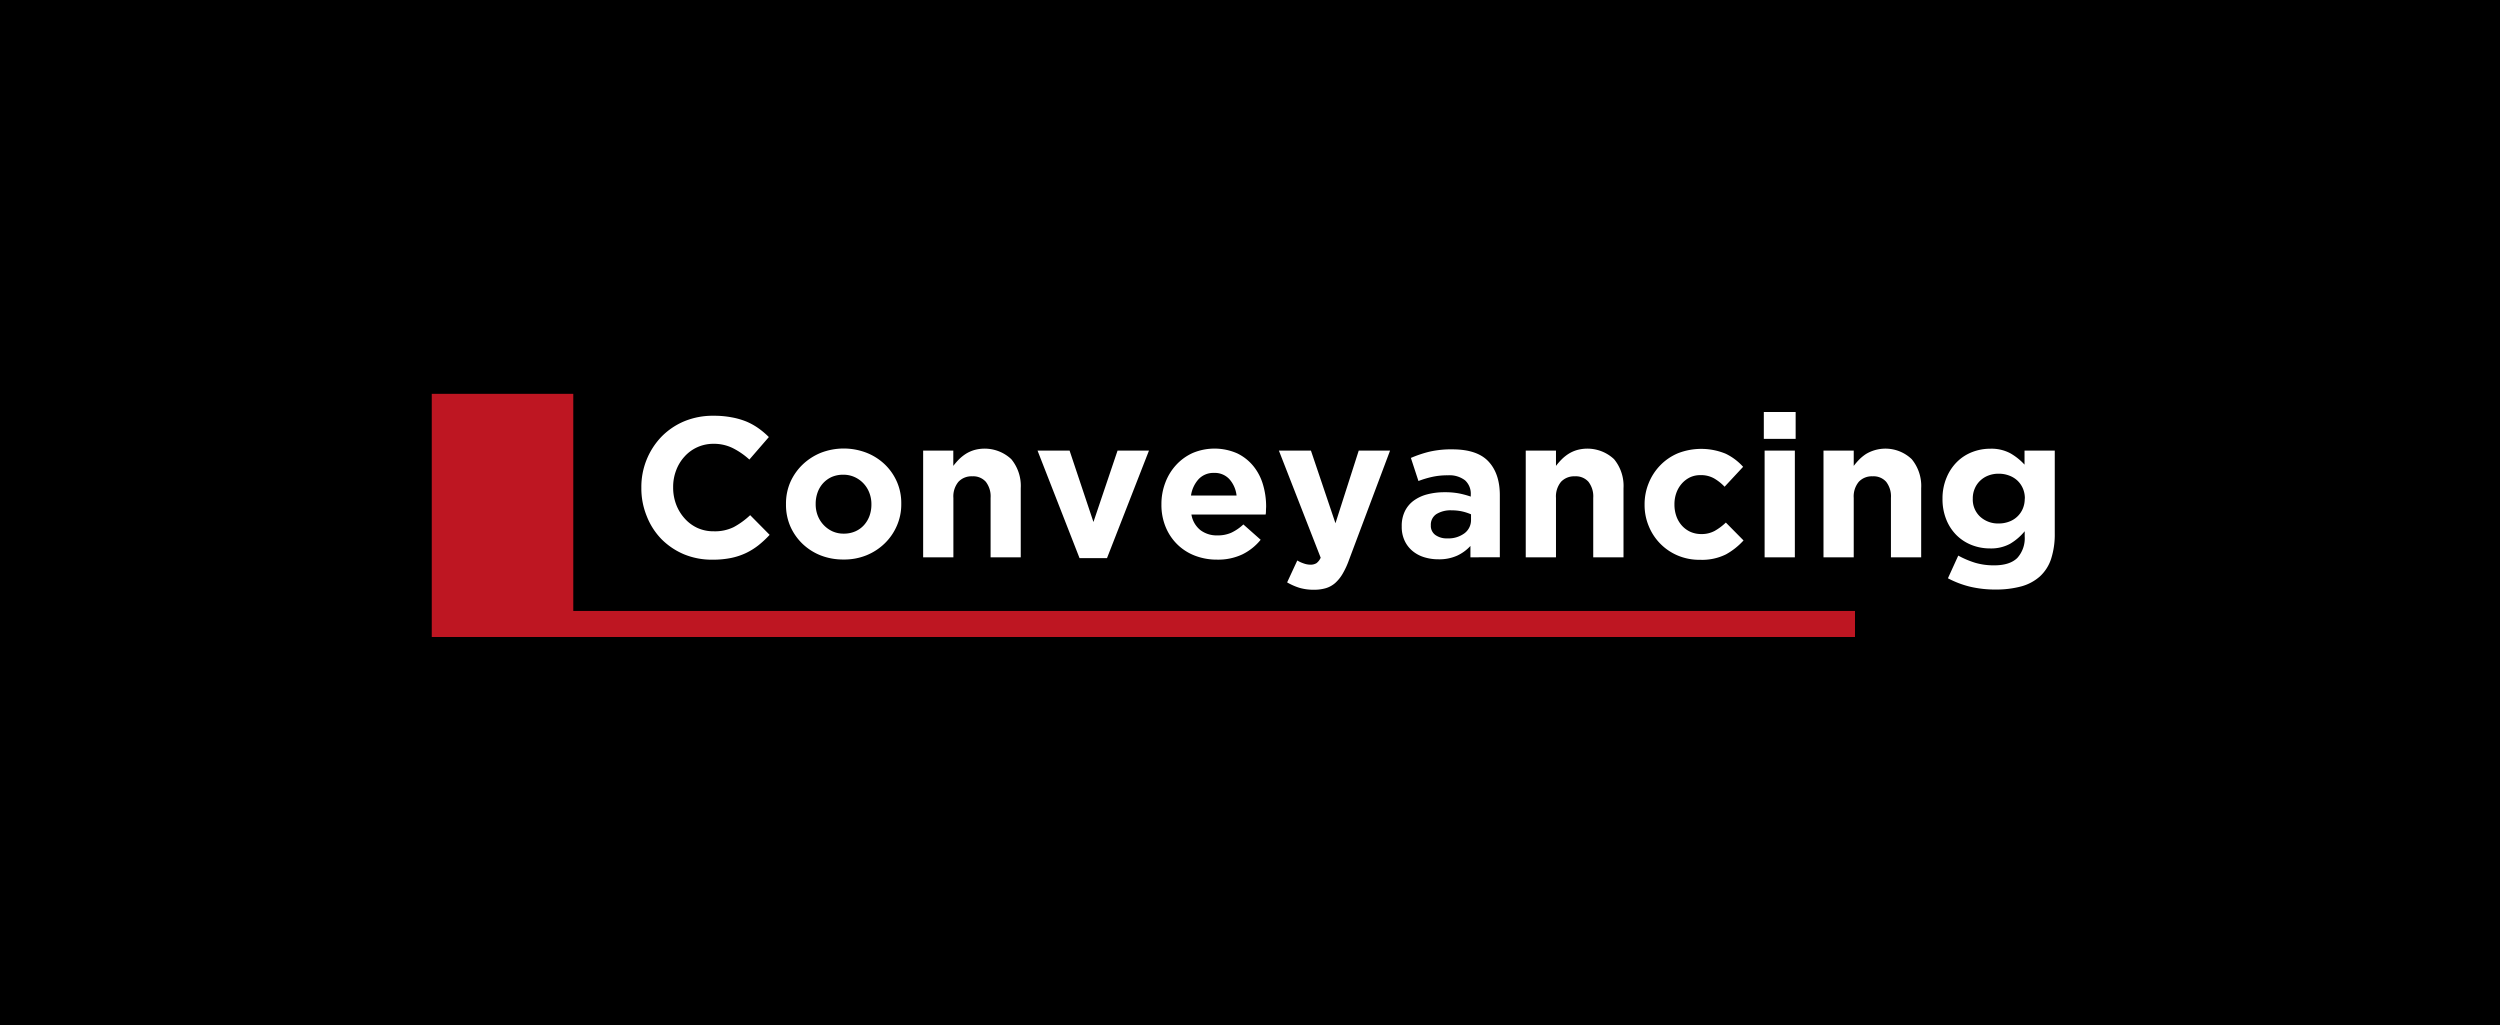
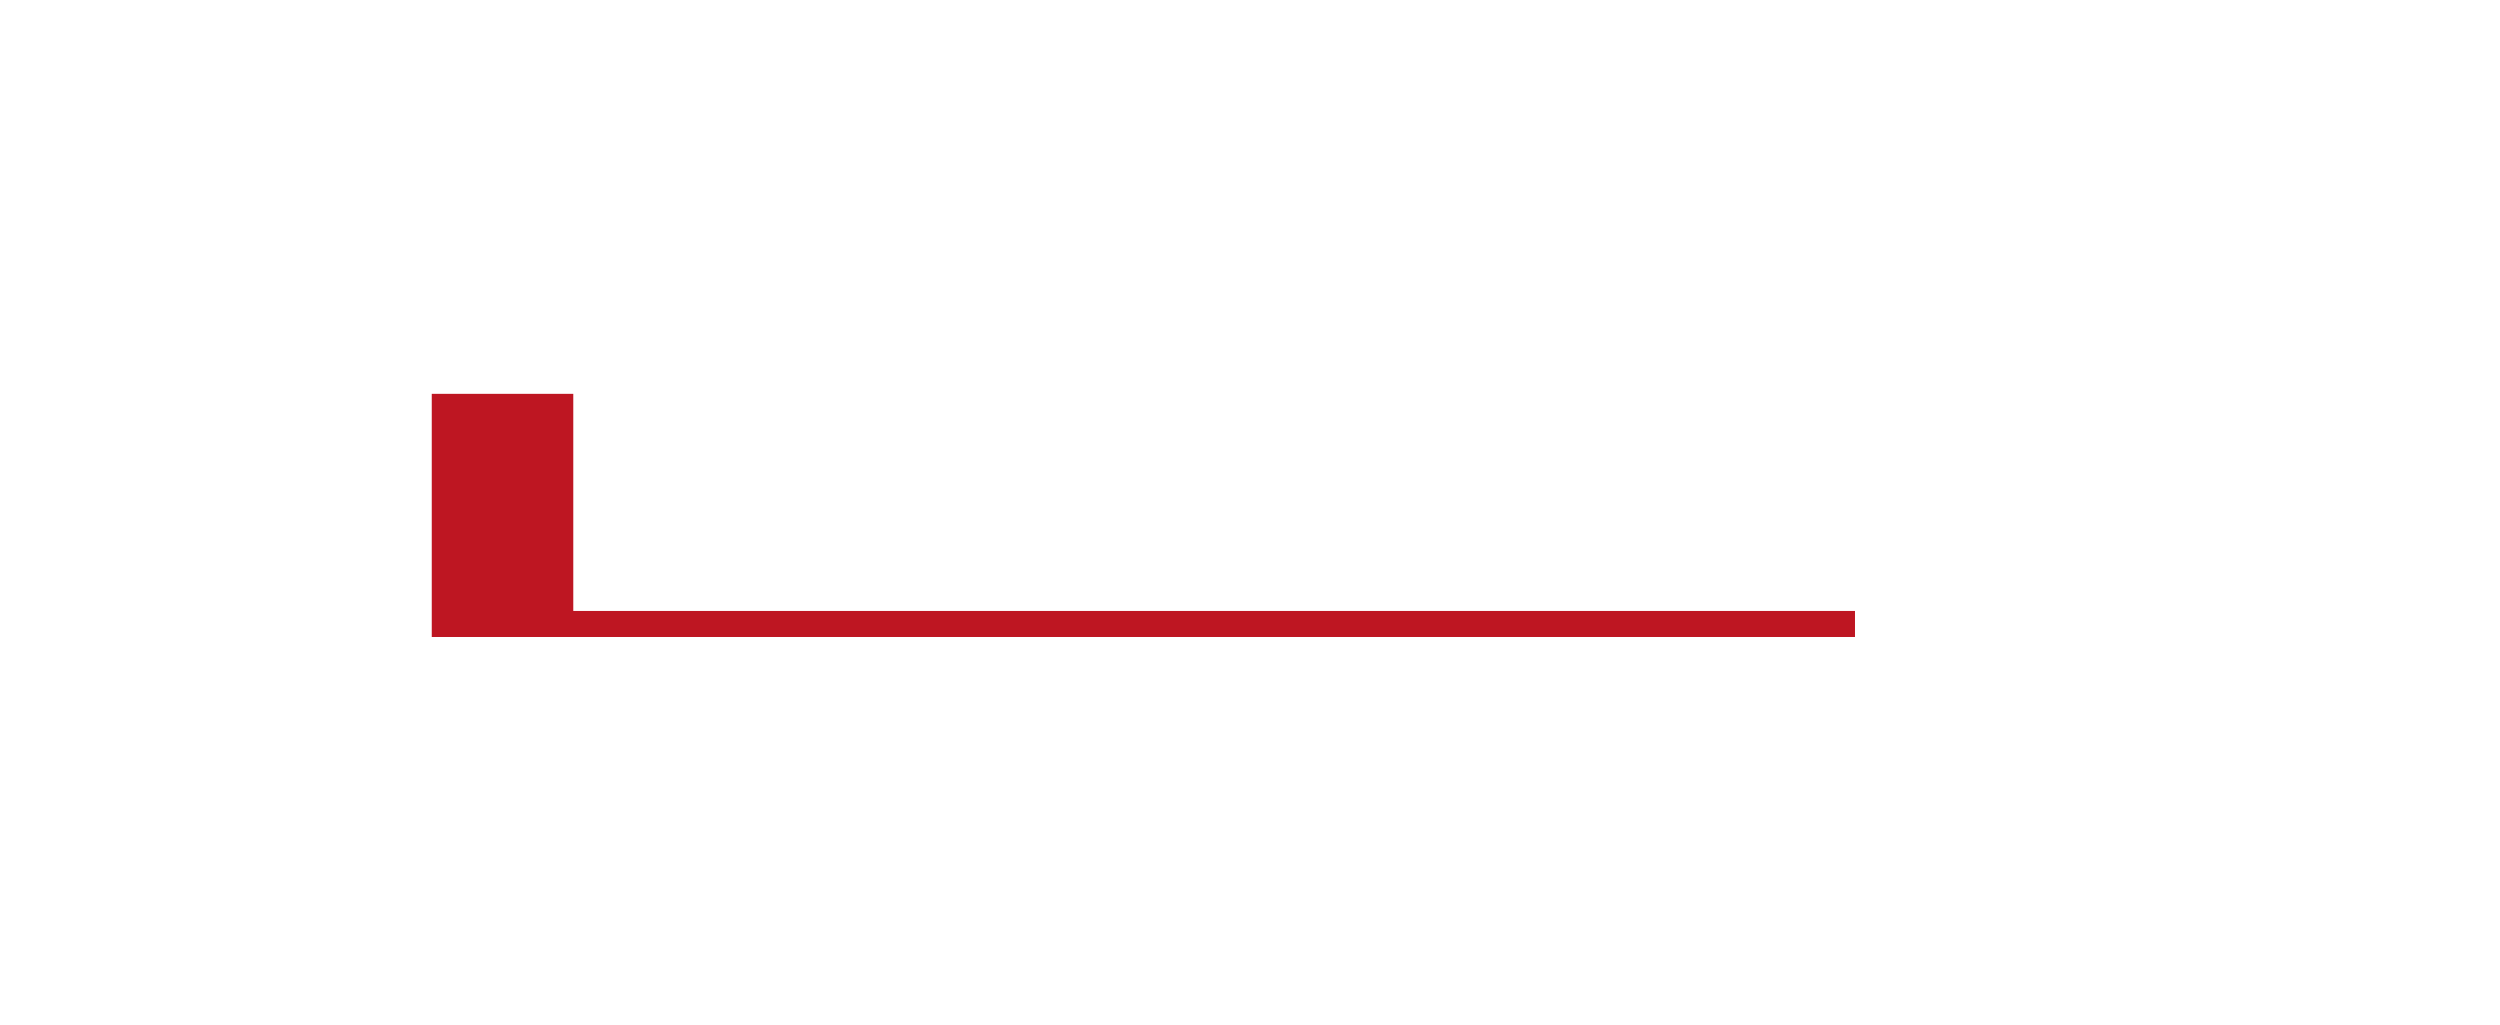
<svg xmlns="http://www.w3.org/2000/svg" id="Layer_1" data-name="Layer 1" viewBox="0 0 595.3 244.1">
  <defs>
    <style>.cls-1{isolation:isolate;}.cls-2{fill:#fff;}.cls-3{fill:#be1622;}.cls-4{fill:none;}</style>
  </defs>
  <title>4</title>
-   <rect width="595.3" height="244.1" />
  <g class="cls-1">
    <path class="cls-2" d="M180.63,129.82a16.17,16.17,0,0,1-3,1.87,15.83,15.83,0,0,1-3.58,1.18,21.51,21.51,0,0,1-4.36.4A17.29,17.29,0,0,1,162.9,132a16.72,16.72,0,0,1-5.4-3.63A16.4,16.4,0,0,1,154,122.9a17.4,17.4,0,0,1-1.28-6.69v-.09A17.25,17.25,0,0,1,157.5,104a16.52,16.52,0,0,1,5.45-3.69A17.74,17.74,0,0,1,170,99a22.05,22.05,0,0,1,4.24.38,17.66,17.66,0,0,1,3.49,1,15.31,15.31,0,0,1,2.89,1.61,19.6,19.6,0,0,1,2.46,2.08l-4.64,5.36a17.6,17.6,0,0,0-4-2.75,10.11,10.11,0,0,0-4.52-1,9.25,9.25,0,0,0-3.87.81,9.15,9.15,0,0,0-3.05,2.23,10.06,10.06,0,0,0-2,3.29,11,11,0,0,0-.71,4v.1a11.28,11.28,0,0,0,.71,4,10.52,10.52,0,0,0,2,3.31,9.26,9.26,0,0,0,3,2.26,9.13,9.13,0,0,0,3.91.83,10.14,10.14,0,0,0,4.81-1,18.64,18.64,0,0,0,3.91-2.84l4.64,4.69A24.34,24.34,0,0,1,180.63,129.82Z" />
    <path class="cls-2" d="M213.56,125.19a13,13,0,0,1-2.89,4.2,13.53,13.53,0,0,1-4.36,2.84,14.11,14.11,0,0,1-5.5,1,14.59,14.59,0,0,1-5.45-1,13.36,13.36,0,0,1-4.33-2.8,13.05,13.05,0,0,1-2.87-4.17,12.83,12.83,0,0,1-1-5.14v-.1a12.83,12.83,0,0,1,1-5.14,13.25,13.25,0,0,1,2.89-4.19,13.84,13.84,0,0,1,4.36-2.85,15.07,15.07,0,0,1,11,0,13.35,13.35,0,0,1,4.34,2.8,12.91,12.91,0,0,1,2.86,4.17,12.63,12.63,0,0,1,1,5.14v.09A12.6,12.6,0,0,1,213.56,125.19Zm-6.06-5.14a7.4,7.4,0,0,0-.48-2.67,6.7,6.7,0,0,0-3.5-3.77,6.42,6.42,0,0,0-2.71-.57,6.74,6.74,0,0,0-2.77.54,6.33,6.33,0,0,0-2.06,1.5,6.48,6.48,0,0,0-1.3,2.2,7.89,7.89,0,0,0-.45,2.68v.09a7.45,7.45,0,0,0,.47,2.68,6.85,6.85,0,0,0,3.48,3.77,6.35,6.35,0,0,0,2.73.57,6.71,6.71,0,0,0,2.77-.55,6.06,6.06,0,0,0,2.06-1.49,6.77,6.77,0,0,0,1.31-2.2,7.89,7.89,0,0,0,.45-2.68Z" />
    <path class="cls-2" d="M235.88,132.71V118.57a5.69,5.69,0,0,0-1.14-3.85,4,4,0,0,0-3.22-1.3,4.25,4.25,0,0,0-3.29,1.3,5.45,5.45,0,0,0-1.21,3.85v14.14h-7.2V107.3H227v3.64a16.38,16.38,0,0,1,1.35-1.56,10.39,10.39,0,0,1,1.63-1.31,8.25,8.25,0,0,1,2-.9,9.27,9.27,0,0,1,8.83,2.17,10,10,0,0,1,2.25,6.92v16.45Z" />
    <path class="cls-2" d="M263.6,132.9h-6.54l-10-25.6h7.63l5.68,17,5.74-17h7.48Z" />
-     <path class="cls-2" d="M301.45,121.62c0,.25,0,.55-.08.9H283.7a6,6,0,0,0,2.15,3.72,6.44,6.44,0,0,0,4.06,1.25,8,8,0,0,0,3.22-.61,11.22,11.22,0,0,0,2.94-2l4.12,3.65a12.93,12.93,0,0,1-4.36,3.48,13.49,13.49,0,0,1-6,1.25,14.44,14.44,0,0,1-5.28-.94,12.13,12.13,0,0,1-4.22-2.7,12.34,12.34,0,0,1-2.77-4.15,13.65,13.65,0,0,1-1-5.33v-.1a14.17,14.17,0,0,1,.93-5.12,12.81,12.81,0,0,1,2.58-4.21,12.16,12.16,0,0,1,3.95-2.85,13.43,13.43,0,0,1,10.6.1,11.3,11.3,0,0,1,3.86,3.06,12.53,12.53,0,0,1,2.27,4.4,18.24,18.24,0,0,1,.74,5.19v.1C301.47,121.06,301.46,121.36,301.45,121.62Zm-8.7-7.51a4.71,4.71,0,0,0-3.65-1.5,4.82,4.82,0,0,0-3.67,1.47A7.36,7.36,0,0,0,283.6,118h10.85A7,7,0,0,0,292.75,114.11Z" />
+     <path class="cls-2" d="M301.45,121.62c0,.25,0,.55-.08.9H283.7a6,6,0,0,0,2.15,3.72,6.44,6.44,0,0,0,4.06,1.25,8,8,0,0,0,3.22-.61,11.22,11.22,0,0,0,2.94-2l4.12,3.65a12.93,12.93,0,0,1-4.36,3.48,13.49,13.49,0,0,1-6,1.25,14.44,14.44,0,0,1-5.28-.94,12.13,12.13,0,0,1-4.22-2.7,12.34,12.34,0,0,1-2.77-4.15,13.65,13.65,0,0,1-1-5.33v-.1a14.17,14.17,0,0,1,.93-5.12,12.81,12.81,0,0,1,2.58-4.21,12.16,12.16,0,0,1,3.95-2.85,13.43,13.43,0,0,1,10.6.1,11.3,11.3,0,0,1,3.86,3.06,12.53,12.53,0,0,1,2.27,4.4,18.24,18.24,0,0,1,.74,5.19v.1C301.47,121.06,301.46,121.36,301.45,121.62Zm-8.7-7.51a4.71,4.71,0,0,0-3.65-1.5,4.82,4.82,0,0,0-3.67,1.47A7.36,7.36,0,0,0,283.6,118h10.85A7,7,0,0,0,292.75,114.11" />
    <path class="cls-2" d="M321.23,133.32a19.36,19.36,0,0,1-1.52,3.3,9.12,9.12,0,0,1-1.77,2.2,6,6,0,0,1-2.21,1.23,9.76,9.76,0,0,1-2.84.38,12,12,0,0,1-3.51-.47,14.62,14.62,0,0,1-2.89-1.28l2.42-5.22a7.21,7.21,0,0,0,1.54.71,4.73,4.73,0,0,0,1.54.29,2.67,2.67,0,0,0,1.49-.36,3.27,3.27,0,0,0,1-1.3l-9.95-25.5h7.63L318,124.6l5.54-17.3H331Z" />
    <path class="cls-2" d="M350.14,132.71V130A10,10,0,0,1,347,132.3a10.35,10.35,0,0,1-4.5.88,11.34,11.34,0,0,1-3.39-.5,8,8,0,0,1-2.77-1.49,7,7,0,0,1-1.87-2.44,7.67,7.67,0,0,1-.69-3.34v-.1a7.9,7.9,0,0,1,.76-3.6,6.84,6.84,0,0,1,2.11-2.51,9.47,9.47,0,0,1,3.22-1.49,16.22,16.22,0,0,1,4.15-.5,17.84,17.84,0,0,1,3.39.28,21.94,21.94,0,0,1,2.81.76v-.42a4.3,4.3,0,0,0-1.37-3.46,6.08,6.08,0,0,0-4.07-1.19,16.74,16.74,0,0,0-3.68.36,22.81,22.81,0,0,0-3.34,1l-1.8-5.5a28.27,28.27,0,0,1,4.36-1.47,23,23,0,0,1,5.5-.57q5.93,0,8.62,2.89c1.8,1.93,2.7,4.61,2.7,8.06v14.74Zm.14-10.24a11.87,11.87,0,0,0-2.11-.69,11.53,11.53,0,0,0-2.49-.26,6.44,6.44,0,0,0-3.65.9,3,3,0,0,0-1.32,2.61v.09a2.67,2.67,0,0,0,1.09,2.28,4.62,4.62,0,0,0,2.84.8,6.38,6.38,0,0,0,4.1-1.23,3.91,3.91,0,0,0,1.54-3.22Z" />
    <path class="cls-2" d="M379.38,132.71V118.57a5.69,5.69,0,0,0-1.14-3.85,4,4,0,0,0-3.22-1.3,4.29,4.29,0,0,0-3.3,1.3,5.5,5.5,0,0,0-1.21,3.85v14.14h-7.2V107.3h7.2v3.64a15.18,15.18,0,0,1,1.36-1.56,9.55,9.55,0,0,1,1.63-1.31,8,8,0,0,1,2-.9,9.29,9.29,0,0,1,8.84,2.17,10,10,0,0,1,2.25,6.92v16.45Z" />
    <path class="cls-2" d="M411,132a12.75,12.75,0,0,1-6.17,1.3,13.23,13.23,0,0,1-5.28-1,12.79,12.79,0,0,1-6.94-7,13,13,0,0,1-1-5.09v-.1a13.24,13.24,0,0,1,1-5.12,13.06,13.06,0,0,1,2.75-4.21,12.75,12.75,0,0,1,4.19-2.85,15.31,15.31,0,0,1,11.35.1,13.38,13.38,0,0,1,4.17,3.13l-4.41,4.74a11.34,11.34,0,0,0-2.53-2,6.33,6.33,0,0,0-3.25-.76,5.65,5.65,0,0,0-2.49.54,6.29,6.29,0,0,0-1.94,1.5,6.77,6.77,0,0,0-1.28,2.2,7.89,7.89,0,0,0-.45,2.68v.09a8.22,8.22,0,0,0,.45,2.75,6.68,6.68,0,0,0,1.3,2.23,6.18,6.18,0,0,0,2,1.49,6.36,6.36,0,0,0,2.66.55,6.49,6.49,0,0,0,3.15-.74,13.52,13.52,0,0,0,2.68-2l4.21,4.26A16.29,16.29,0,0,1,411,132Z" />
    <path class="cls-2" d="M420,104.51v-6.4h7.58v6.4Zm.19,28.2V107.3h7.2v25.41Z" />
    <path class="cls-2" d="M450.27,132.71V118.57a5.69,5.69,0,0,0-1.14-3.85,4,4,0,0,0-3.22-1.3,4.25,4.25,0,0,0-3.29,1.3,5.45,5.45,0,0,0-1.21,3.85v14.14h-7.2V107.3h7.2v3.64a16.38,16.38,0,0,1,1.35-1.56,10,10,0,0,1,1.63-1.31,9.05,9.05,0,0,1,10.83,1.27,10,10,0,0,1,2.25,6.92v16.45Z" />
    <path class="cls-2" d="M488.4,133.11a9.86,9.86,0,0,1-2.66,4.15,11,11,0,0,1-4.43,2.37,23,23,0,0,1-6.21.75,25.82,25.82,0,0,1-6-.68,22.77,22.77,0,0,1-5.26-2l2.46-5.4a21.9,21.9,0,0,0,4,1.7,15.64,15.64,0,0,0,4.57.62c2.47,0,4.29-.59,5.48-1.75a7,7,0,0,0,1.77-5.17V126.5a13.13,13.13,0,0,1-3.5,3,9.48,9.48,0,0,1-4.79,1.09,11.75,11.75,0,0,1-4.26-.78,10.64,10.64,0,0,1-3.61-2.3,11,11,0,0,1-2.48-3.72,12.89,12.89,0,0,1-.93-5v-.09a12.7,12.7,0,0,1,1-5.05,11.35,11.35,0,0,1,2.51-3.72,10.5,10.5,0,0,1,3.6-2.3,11.73,11.73,0,0,1,4.22-.78,9.54,9.54,0,0,1,4.83,1.09,14,14,0,0,1,3.37,2.7V107.3h7.2V127A19,19,0,0,1,488.4,133.11Zm-6.24-14.43a6,6,0,0,0-.47-2.37,5.66,5.66,0,0,0-1.3-1.87,5.82,5.82,0,0,0-2-1.21,6.86,6.86,0,0,0-2.47-.43,6.69,6.69,0,0,0-2.44.43,5.78,5.78,0,0,0-1.94,1.21,5.51,5.51,0,0,0-1.3,1.87,5.84,5.84,0,0,0-.48,2.37v.09a5.54,5.54,0,0,0,1.76,4.27,6.28,6.28,0,0,0,4.4,1.61,6.86,6.86,0,0,0,2.47-.43,5.6,5.6,0,0,0,3.27-3.08,5.93,5.93,0,0,0,.47-2.37Z" />
  </g>
  <rect class="cls-3" x="102.81" y="93.78" width="33.7" height="57.9" />
  <rect class="cls-3" x="136.41" y="145.48" width="305.3" height="6.2" />
  <rect class="cls-4" x="136.41" y="93.78" width="16.1" height="57.9" />
</svg>